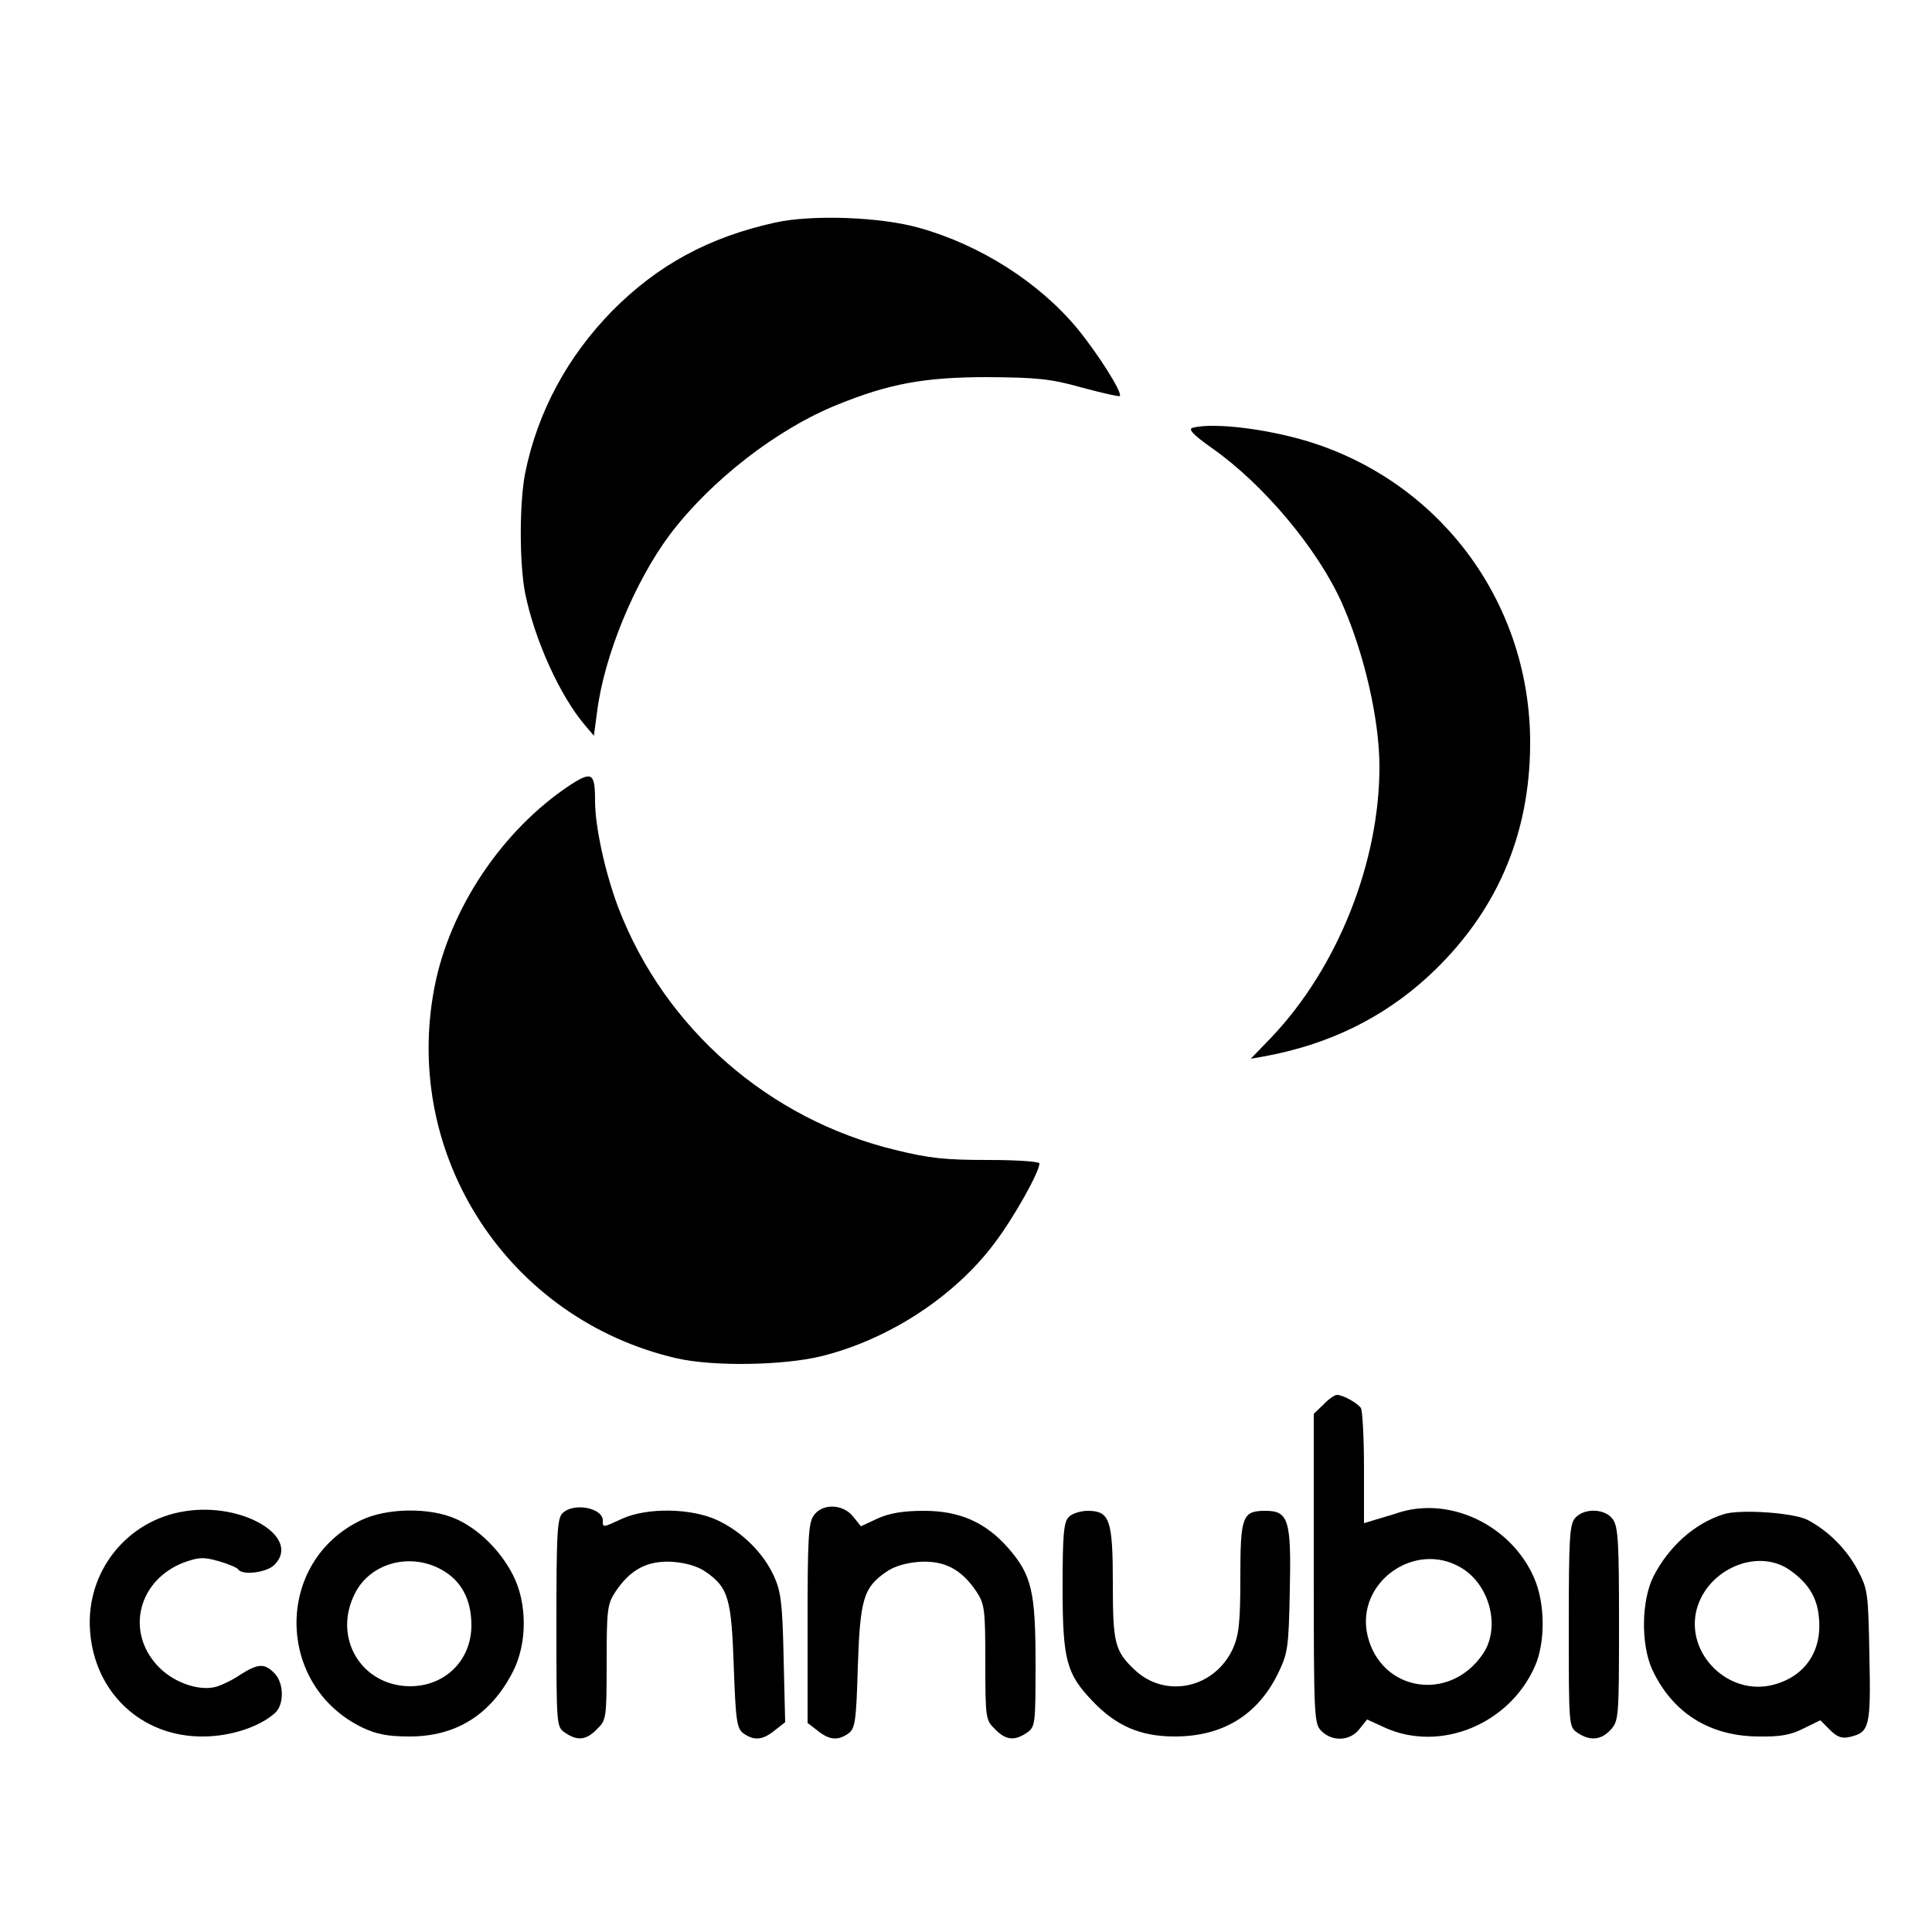
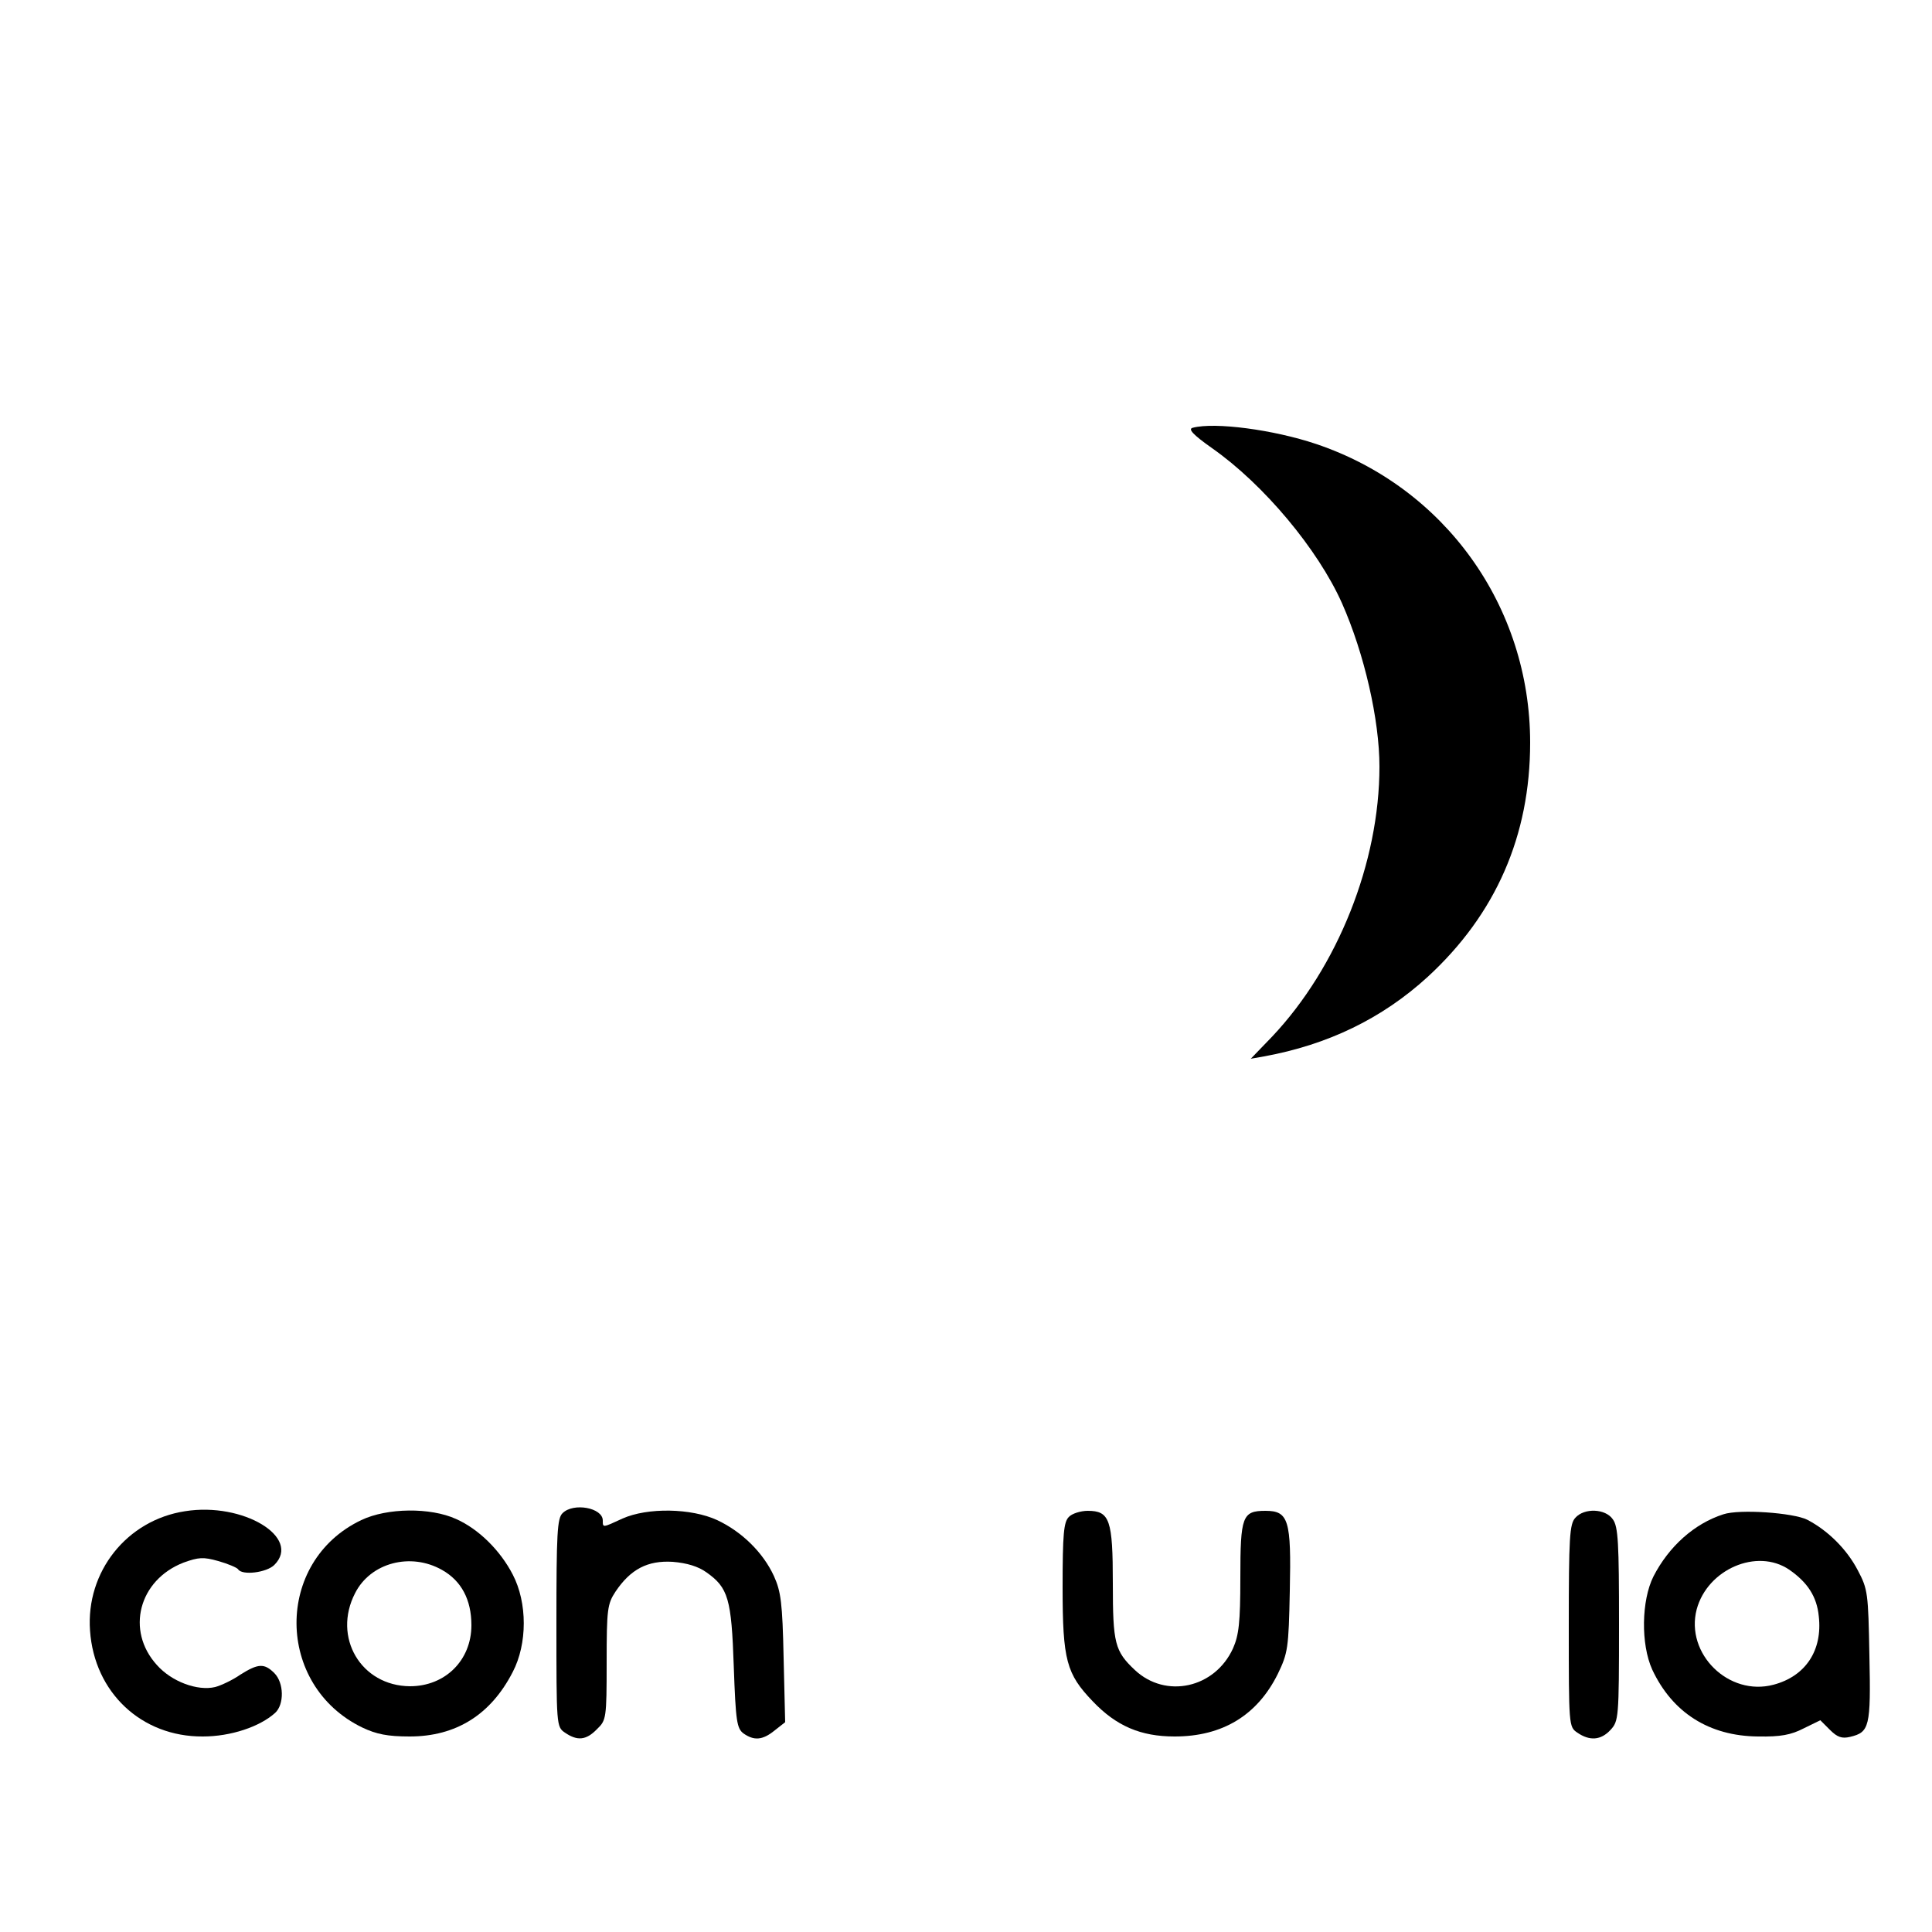
<svg xmlns="http://www.w3.org/2000/svg" version="1.0" width="500pt" height="500pt" viewBox="0 0 500 500" preserveAspectRatio="xMidYMid meet">
  <g transform="translate(0,500) scale(0.1,-0.1)" fill="#000000" stroke="none">
-     <path d="M2006 4424 c-172 -38 -304 -110 -421 -228 -116 -118 -194 -262 -226 -421 -15 -77 -15 -233 0 -310 25 -123 91 -267 155 -342 l23 -27 8 60 c18 146 97 338 189 461 106 140 277 273 434 336 133 54 225 71 387 71 129 -1 163 -4 245 -27 52 -14 96 -24 98 -22 8 8 -58 112 -111 176 -98 118 -250 215 -407 259 -101 29 -280 35 -374 14z" />
    <path d="M3087 3893 c-13 -3 -1 -17 50 -53 134 -94 274 -262 336 -401 58 -131 97 -302 97 -423 0 -248 -108 -519 -278 -699 l-55 -57 34 6 c165 30 306 98 424 206 176 162 265 365 265 606 0 353 -221 661 -554 773 -110 37 -262 57 -319 42z" />
-     <path d="M1475 2968 c-175 -116 -312 -320 -351 -525 -83 -436 192 -857 626 -958 95 -22 276 -19 375 5 175 43 346 155 449 293 50 66 116 184 116 206 0 5 -58 9 -132 9 -110 0 -152 4 -241 26 -327 79 -596 314 -716 625 -34 89 -61 210 -61 278 0 73 -8 78 -65 41z" />
-     <path d="M3425 1365 l-25 -24 0 -401 c0 -387 1 -401 20 -420 28 -28 74 -26 98 5 l20 25 48 -22 c143 -63 320 10 386 159 28 62 27 165 -2 230 -58 133 -212 209 -345 170 -27 -9 -60 -18 -72 -22 l-23 -7 0 143 c0 79 -4 149 -8 155 -9 13 -46 34 -62 34 -6 0 -22 -11 -35 -25z m356 -422 c75 -44 103 -155 57 -223 -86 -127 -265 -98 -299 48 -31 136 122 246 242 175z" />
    <path d="M479 1089 c-151 -23 -257 -157 -246 -309 11 -160 133 -275 292 -274 72 0 147 25 187 61 24 22 23 78 -2 103 -26 26 -42 25 -88 -4 -20 -14 -50 -28 -65 -32 -46 -11 -113 14 -151 57 -81 89 -47 220 69 265 39 14 51 15 90 4 25 -7 48 -17 51 -21 10 -17 74 -9 94 11 71 71 -81 163 -231 139z" />
    <path d="M1456 1084 c-14 -13 -16 -53 -16 -284 0 -266 0 -269 22 -284 32 -22 55 -20 83 9 24 23 25 28 25 173 0 138 2 151 23 183 39 58 83 81 148 77 37 -3 66 -12 87 -27 57 -40 65 -69 71 -244 5 -142 8 -160 25 -173 27 -19 49 -18 80 7 l28 22 -4 166 c-3 143 -7 172 -25 212 -28 61 -83 115 -147 145 -67 31 -180 33 -245 4 -52 -24 -51 -24 -51 -5 0 33 -76 47 -104 19z" />
-     <path d="M2106 1078 c-14 -19 -16 -63 -16 -279 l0 -258 26 -20 c31 -25 53 -26 80 -7 17 13 20 31 24 173 6 175 15 204 72 244 21 15 50 24 87 27 65 4 109 -19 148 -77 21 -32 23 -45 23 -183 0 -145 1 -150 25 -173 28 -29 51 -31 83 -9 21 15 22 21 22 178 0 188 -10 230 -71 300 -59 67 -126 96 -218 96 -54 0 -89 -6 -120 -20 l-43 -20 -20 25 c-26 33 -80 35 -102 3z" />
    <path d="M935 1066 c-225 -107 -223 -428 3 -537 36 -17 65 -23 122 -23 120 0 210 56 267 167 38 73 38 179 0 252 -32 62 -88 118 -147 144 -66 30 -178 29 -245 -3z m209 -129 c50 -28 76 -77 76 -143 0 -91 -68 -158 -159 -158 -127 1 -201 127 -142 241 40 79 144 106 225 60z" />
    <path d="M2766 1074 c-13 -13 -16 -44 -16 -182 0 -189 10 -224 78 -295 61 -64 124 -91 212 -91 124 0 214 55 267 162 26 54 28 66 31 215 4 183 -3 207 -63 207 -60 0 -65 -14 -65 -173 0 -117 -4 -149 -19 -183 -47 -103 -174 -131 -254 -56 -52 49 -57 69 -57 224 0 165 -8 188 -65 188 -18 0 -41 -7 -49 -16z" />
    <path d="M4077 1072 c-15 -16 -17 -51 -17 -280 0 -258 0 -261 22 -276 32 -22 61 -20 86 7 21 23 22 30 22 273 0 210 -2 253 -16 272 -19 28 -74 30 -97 4z" />
    <path d="M4460 1081 c-75 -24 -141 -83 -181 -161 -31 -62 -33 -175 -3 -241 52 -111 147 -172 274 -173 58 -1 85 4 118 21 l43 21 25 -25 c19 -19 31 -23 52 -18 50 12 54 25 50 210 -3 162 -4 172 -30 221 -28 54 -77 103 -131 131 -36 18 -175 28 -217 14z m170 -143 c48 -33 72 -70 77 -121 10 -88 -34 -155 -117 -177 -116 -31 -229 80 -199 195 28 104 156 159 239 103z" />
  </g>
</svg>